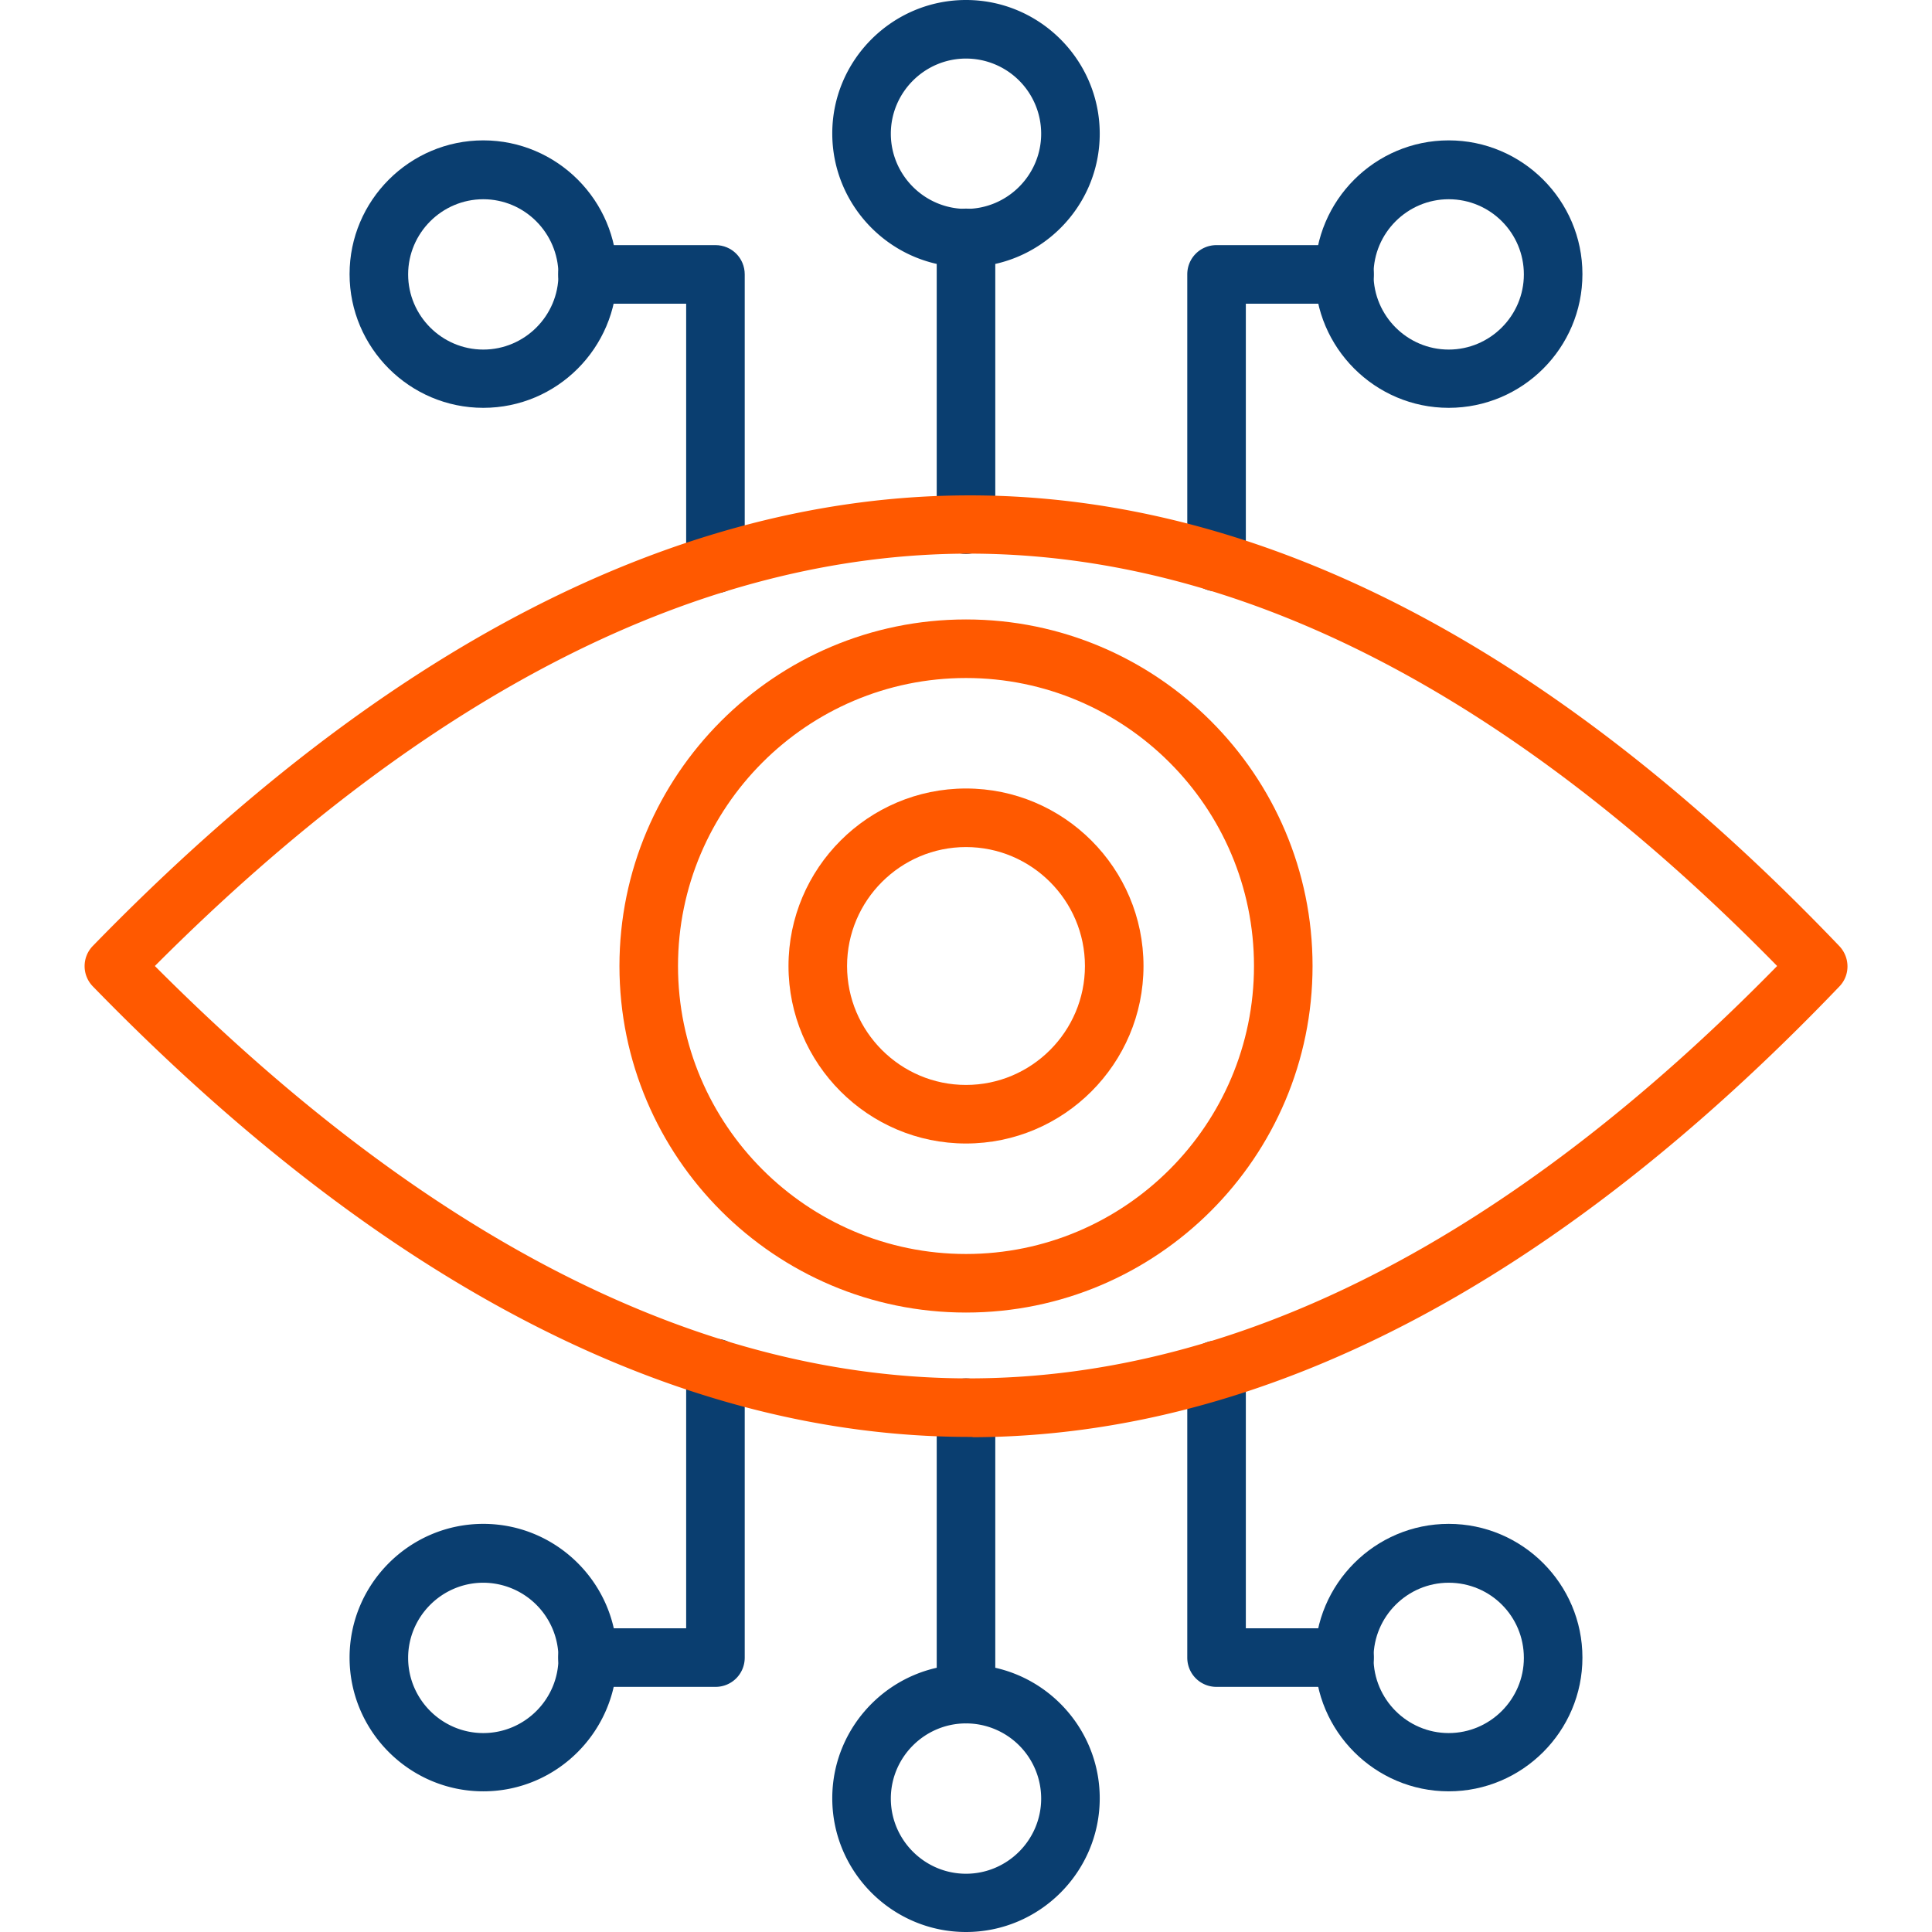
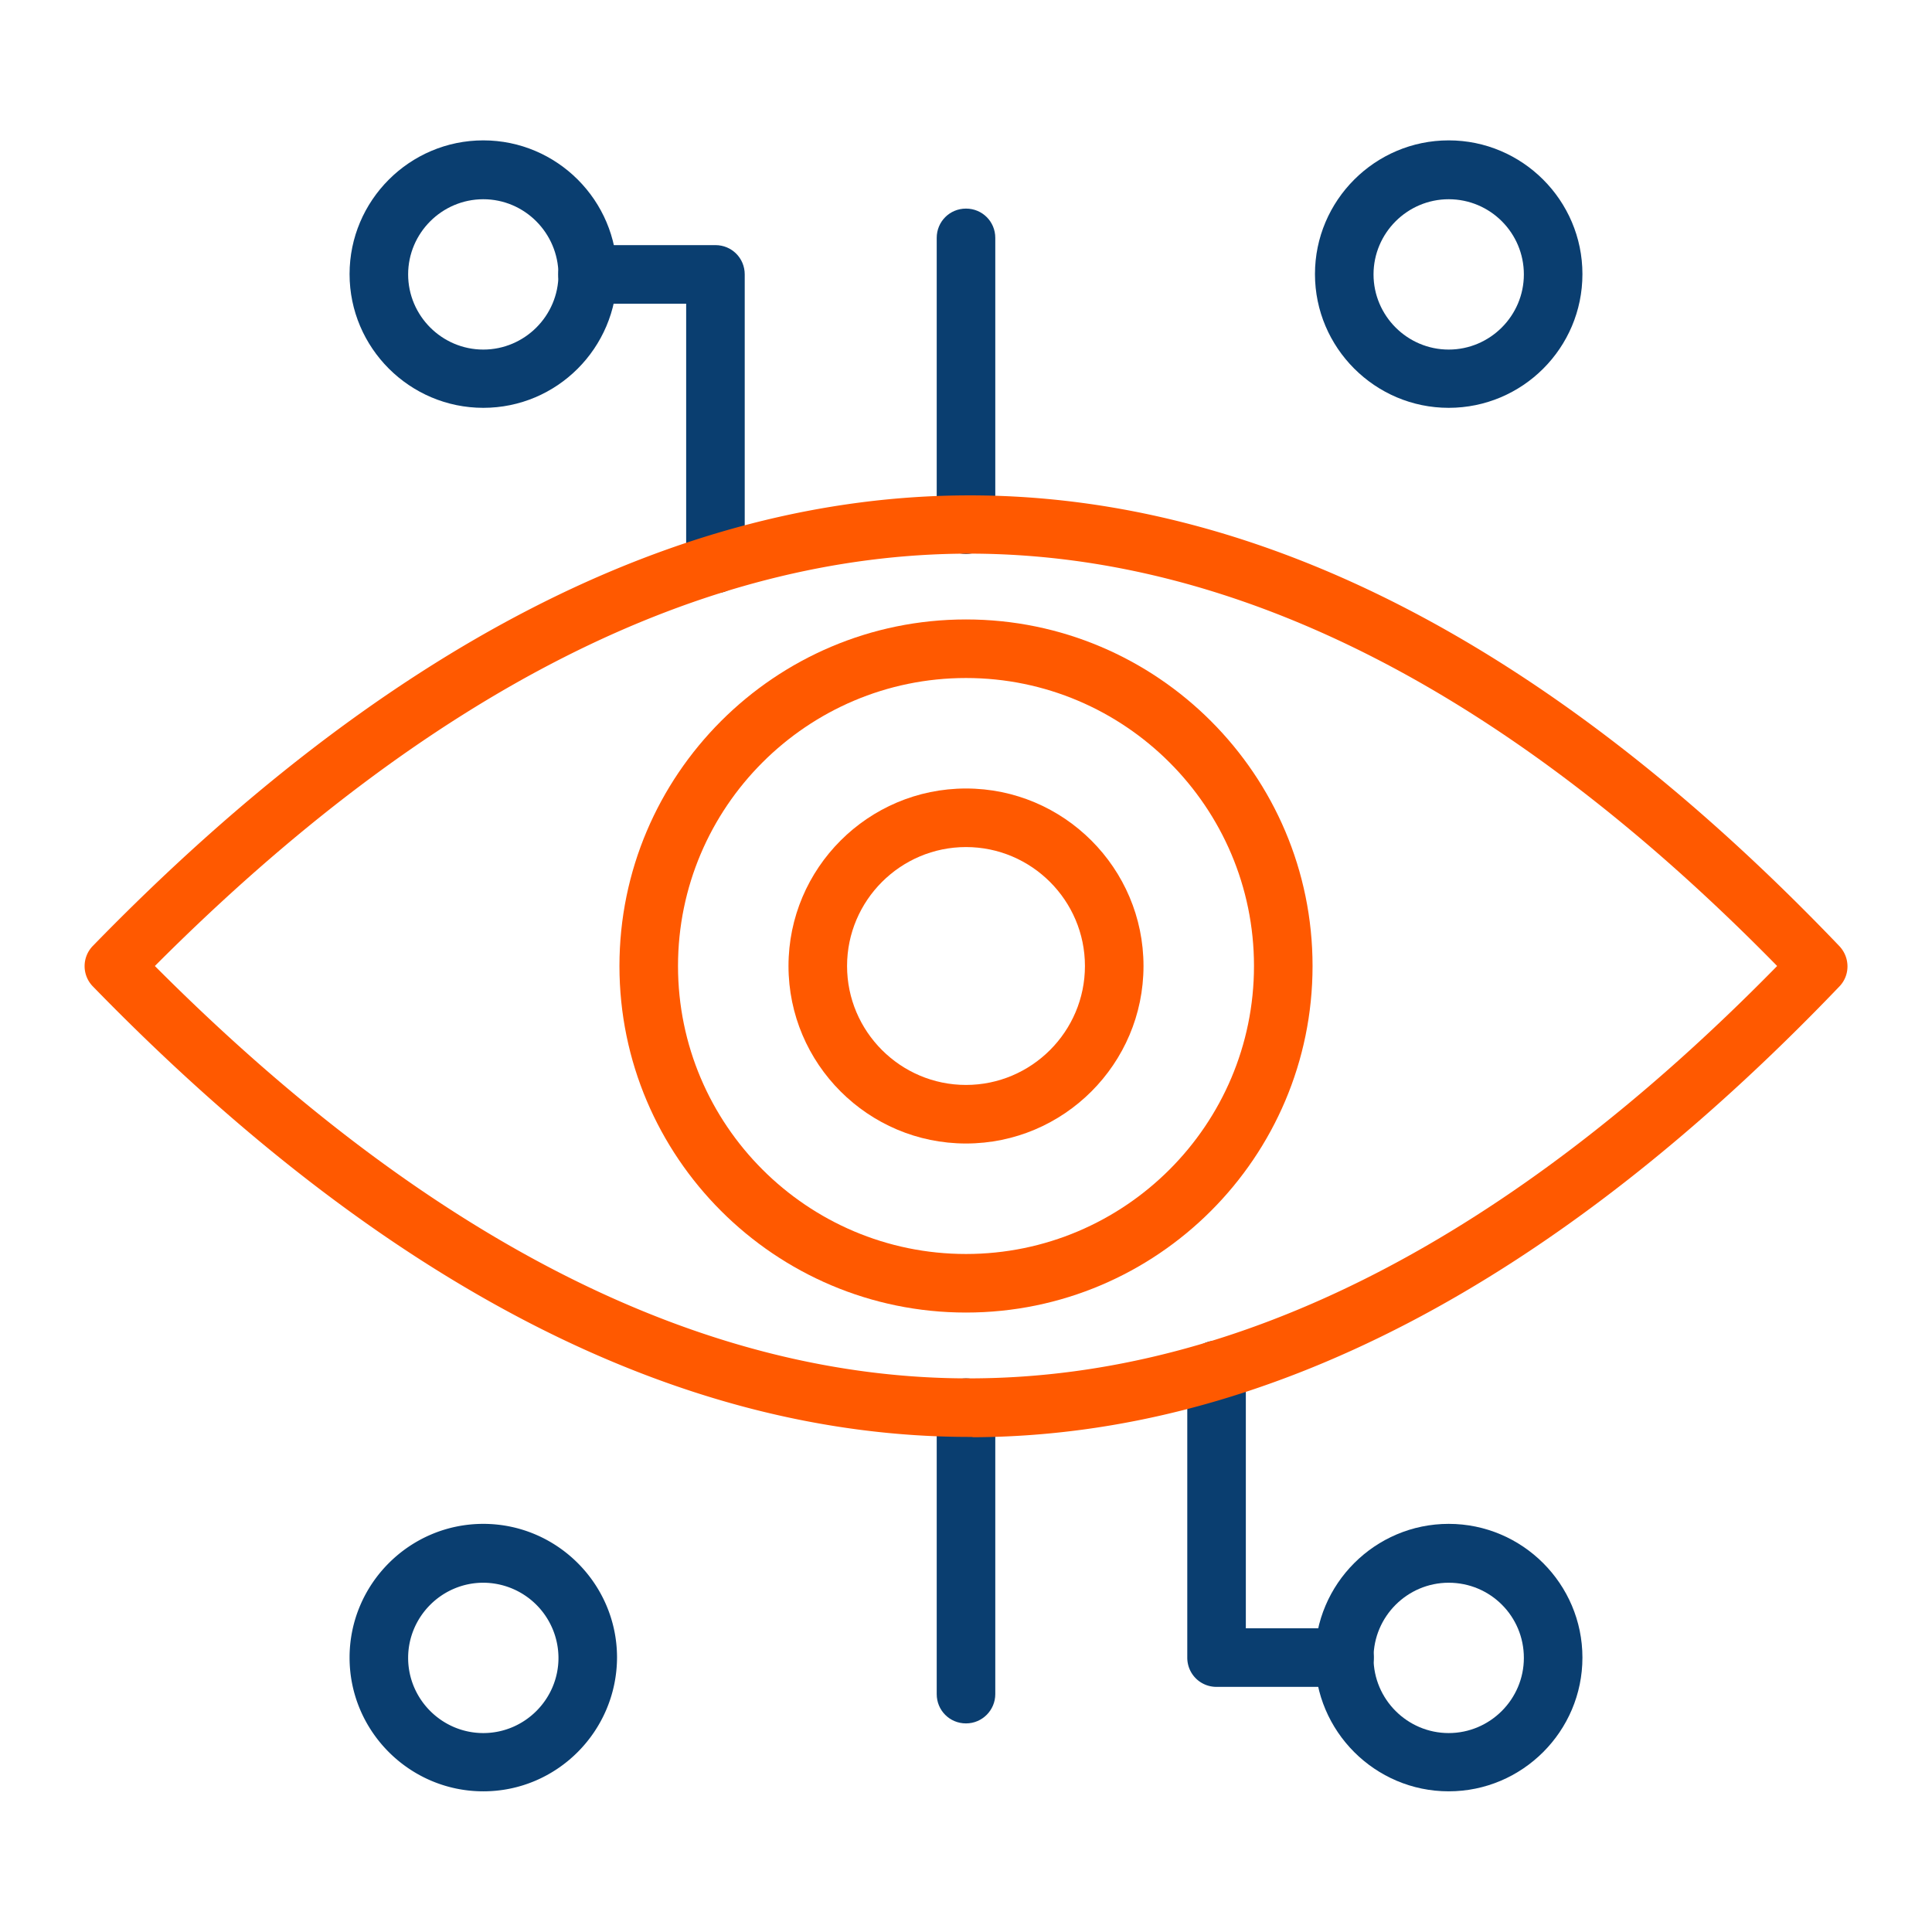
<svg xmlns="http://www.w3.org/2000/svg" version="1.1" width="512" height="512" x="0" y="0" viewBox="0 0 64 64" style="enable-background:new 0 0 512 512" xml:space="preserve" class="">
  <g>
    <path fill="#ff5900" d="M32 43.48c-6.33 0-11.48-5.15-11.48-11.48S25.67 20.52 32 20.52 43.48 25.67 43.48 32 38.33 43.48 32 43.48zm0-21.02c-5.26 0-9.54 4.28-9.54 9.54s4.28 9.54 9.54 9.54 9.54-4.28 9.54-9.54-4.28-9.54-9.54-9.54z" opacity="1" data-original="#00aeef" class="" />
    <path fill="#ff5900" d="M32 37.88c-3.24 0-5.88-2.64-5.88-5.88s2.64-5.88 5.88-5.88 5.88 2.64 5.88 5.88-2.64 5.88-5.88 5.88zm0-9.82c-2.17 0-3.94 1.77-3.94 3.94s1.77 3.94 3.94 3.94 3.94-1.77 3.94-3.94-1.77-3.94-3.94-3.94z" opacity="1" data-original="#00aeef" class="" />
    <path fill="#0a3e70" d="M16.01 13.51c-2.44 0-4.43-1.99-4.43-4.43s1.99-4.43 4.43-4.43 4.43 1.99 4.43 4.43c-.01 2.45-1.99 4.43-4.43 4.43zm0-6.91c-1.37 0-2.49 1.12-2.49 2.49s1.12 2.49 2.49 2.49 2.49-1.12 2.49-2.49c-.01-1.37-1.12-2.49-2.49-2.49z" opacity="1" data-original="#34495c" class="" />
    <path fill="#0a3e70" d="M23.7 19.65c-.54 0-.97-.43-.97-.97v-8.62h-3.27c-.54 0-.97-.43-.97-.97s.43-.97.97-.97h4.24c.54 0 .97.43.97.97v9.59c0 .53-.43.97-.97.97zM47.99 13.51c-2.44 0-4.43-1.99-4.43-4.43s1.99-4.43 4.43-4.43 4.43 1.99 4.43 4.43c0 2.45-1.99 4.43-4.43 4.43zm0-6.91c-1.37 0-2.49 1.12-2.49 2.49s1.12 2.49 2.49 2.49 2.49-1.12 2.49-2.49-1.11-2.49-2.49-2.49z" opacity="1" data-original="#34495c" class="" />
-     <path fill="#0a3e70" d="M40.3 19.59c-.54 0-.97-.43-.97-.97V9.09c0-.54.43-.97.97-.97h4.24c.54 0 .97.43.97.97s-.43.97-.97.97h-3.27v8.56c0 .53-.43.97-.97.97zM32 8.85c-2.44 0-4.43-1.99-4.43-4.43C27.57 1.99 29.56 0 32 0s4.43 1.99 4.43 4.43S34.44 8.85 32 8.85zm0-6.91c-1.37 0-2.49 1.12-2.49 2.49S30.63 6.92 32 6.92s2.49-1.12 2.49-2.49A2.49 2.49 0 0 0 32 1.94z" opacity="1" data-original="#34495c" class="" />
    <path fill="#0a3e70" d="M32 18.35c-.54 0-.97-.43-.97-.97v-9.5c0-.54.43-.97.97-.97s.97.43.97.97v9.49c0 .54-.43.98-.97.98zM47.99 59.34c-2.44 0-4.43-1.99-4.43-4.43s1.99-4.43 4.43-4.43 4.43 1.99 4.43 4.43-1.99 4.43-4.43 4.43zm0-6.91c-1.37 0-2.49 1.12-2.49 2.49s1.12 2.49 2.49 2.49 2.49-1.12 2.49-2.49c0-1.38-1.11-2.49-2.49-2.49z" opacity="1" data-original="#34495c" class="" />
    <path fill="#0a3e70" d="M44.54 55.88H40.3c-.54 0-.97-.43-.97-.97v-9.53c0-.54.43-.97.97-.97s.97.43.97.97v8.56h3.27a.97.97 0 0 1 0 1.94zM16.01 59.34c-2.44 0-4.43-1.99-4.43-4.43s1.99-4.43 4.43-4.43 4.43 1.99 4.43 4.43c-.01 2.44-1.99 4.43-4.43 4.43zm0-6.91c-1.37 0-2.49 1.12-2.49 2.49s1.12 2.49 2.49 2.49 2.49-1.12 2.49-2.49a2.497 2.497 0 0 0-2.49-2.49z" opacity="1" data-original="#34495c" class="" />
-     <path fill="#0a3e70" d="M23.7 55.88h-4.24c-.54 0-.97-.43-.97-.97s.43-.97.97-.97h3.27v-8.62c0-.54.43-.97.97-.97s.97.43.97.97v9.59c0 .54-.43.97-.97.97zM32 64c-2.44 0-4.43-1.99-4.43-4.43s1.99-4.43 4.43-4.43 4.43 1.99 4.43 4.43S34.44 64 32 64zm0-6.91c-1.37 0-2.49 1.12-2.49 2.49s1.12 2.49 2.49 2.49 2.49-1.12 2.49-2.49A2.49 2.49 0 0 0 32 57.09z" opacity="1" data-original="#34495c" class="" />
    <path fill="#0a3e70" d="M32 57.09c-.54 0-.97-.43-.97-.97v-9.49c0-.54.43-.97.97-.97s.97.43.97.97v9.49c0 .53-.43.97-.97.97z" opacity="1" data-original="#34495c" class="" />
    <path fill="#ff5900" d="M32.12 47.6c-9.64 0-19.41-5.02-29.04-14.92a.96.96 0 0 1 0-1.35c9.63-9.9 19.4-14.92 29.04-14.92h.12c9.6.04 19.25 5.06 28.69 14.93.36.38.36.97 0 1.34-9.44 9.86-19.09 14.89-28.69 14.93-.04-.01-.08-.01-.12-.01zM5.13 32c9.07 9.1 18.18 13.71 27.09 13.66 8.84-.04 17.8-4.63 26.65-13.66-8.85-9.03-17.81-13.62-26.65-13.66h-.11c-8.87 0-17.94 4.6-26.98 13.66z" opacity="1" data-original="#00aeef" class="" />
  </g>
</svg>